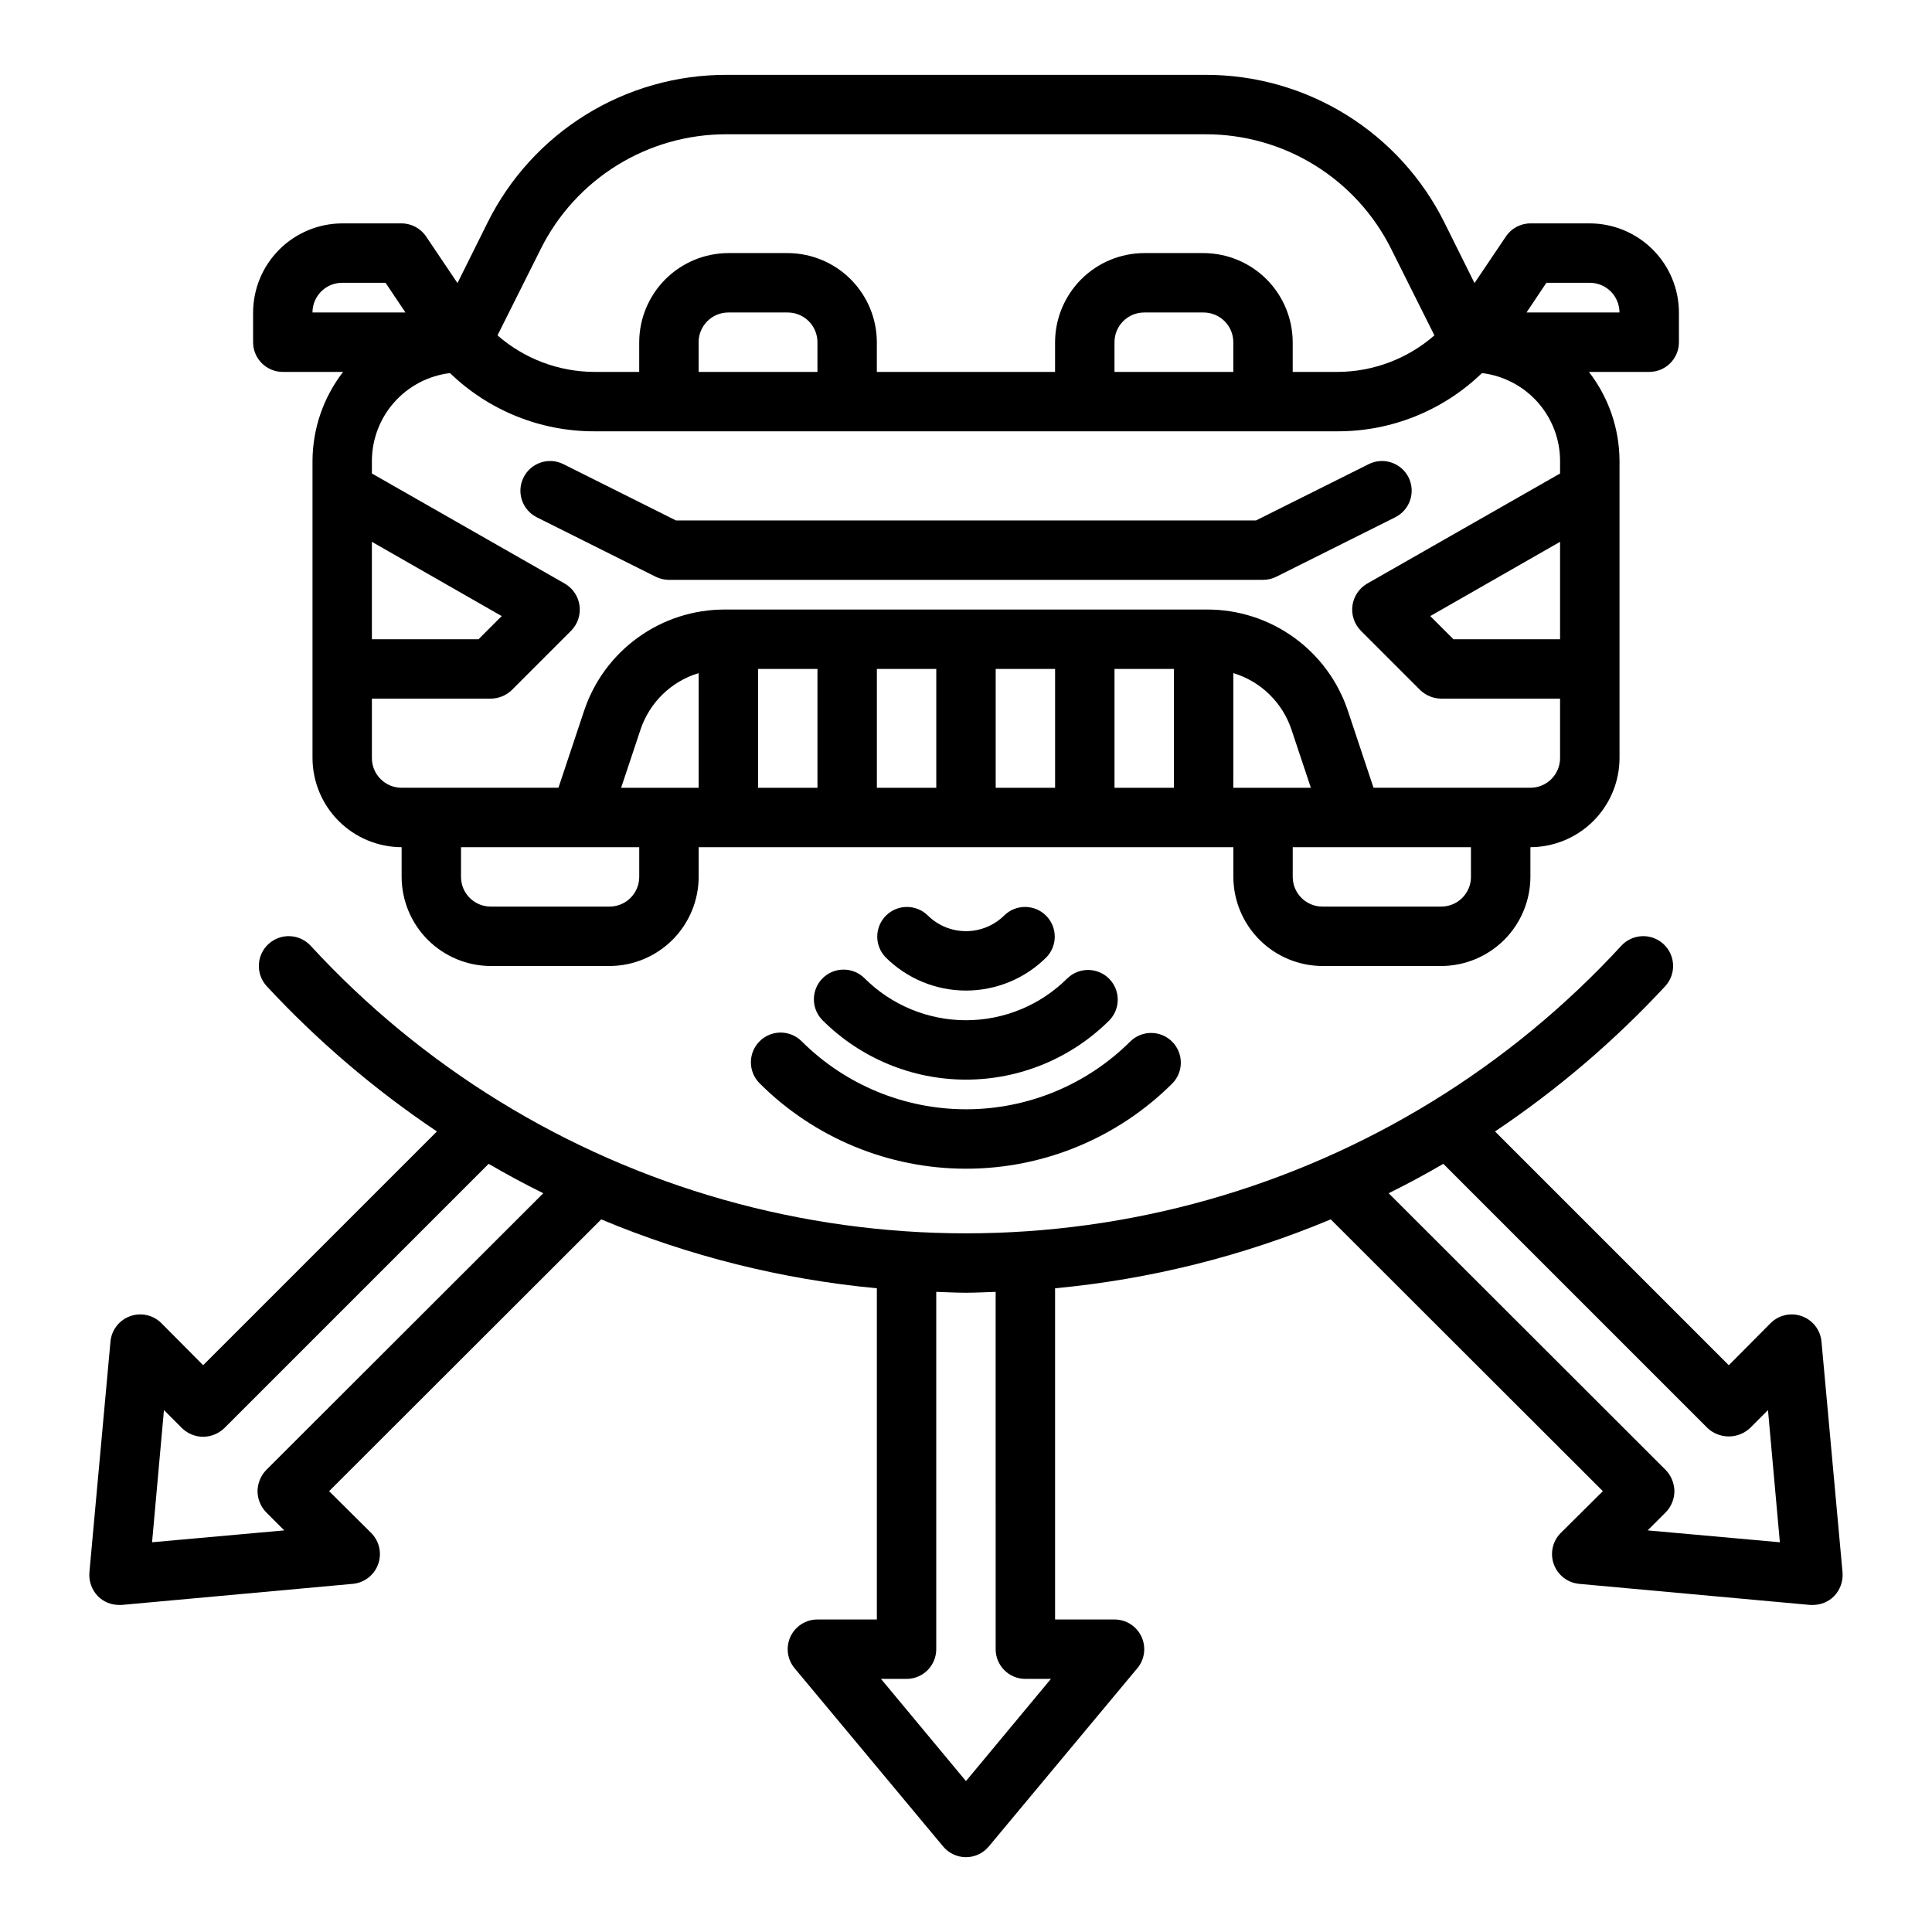
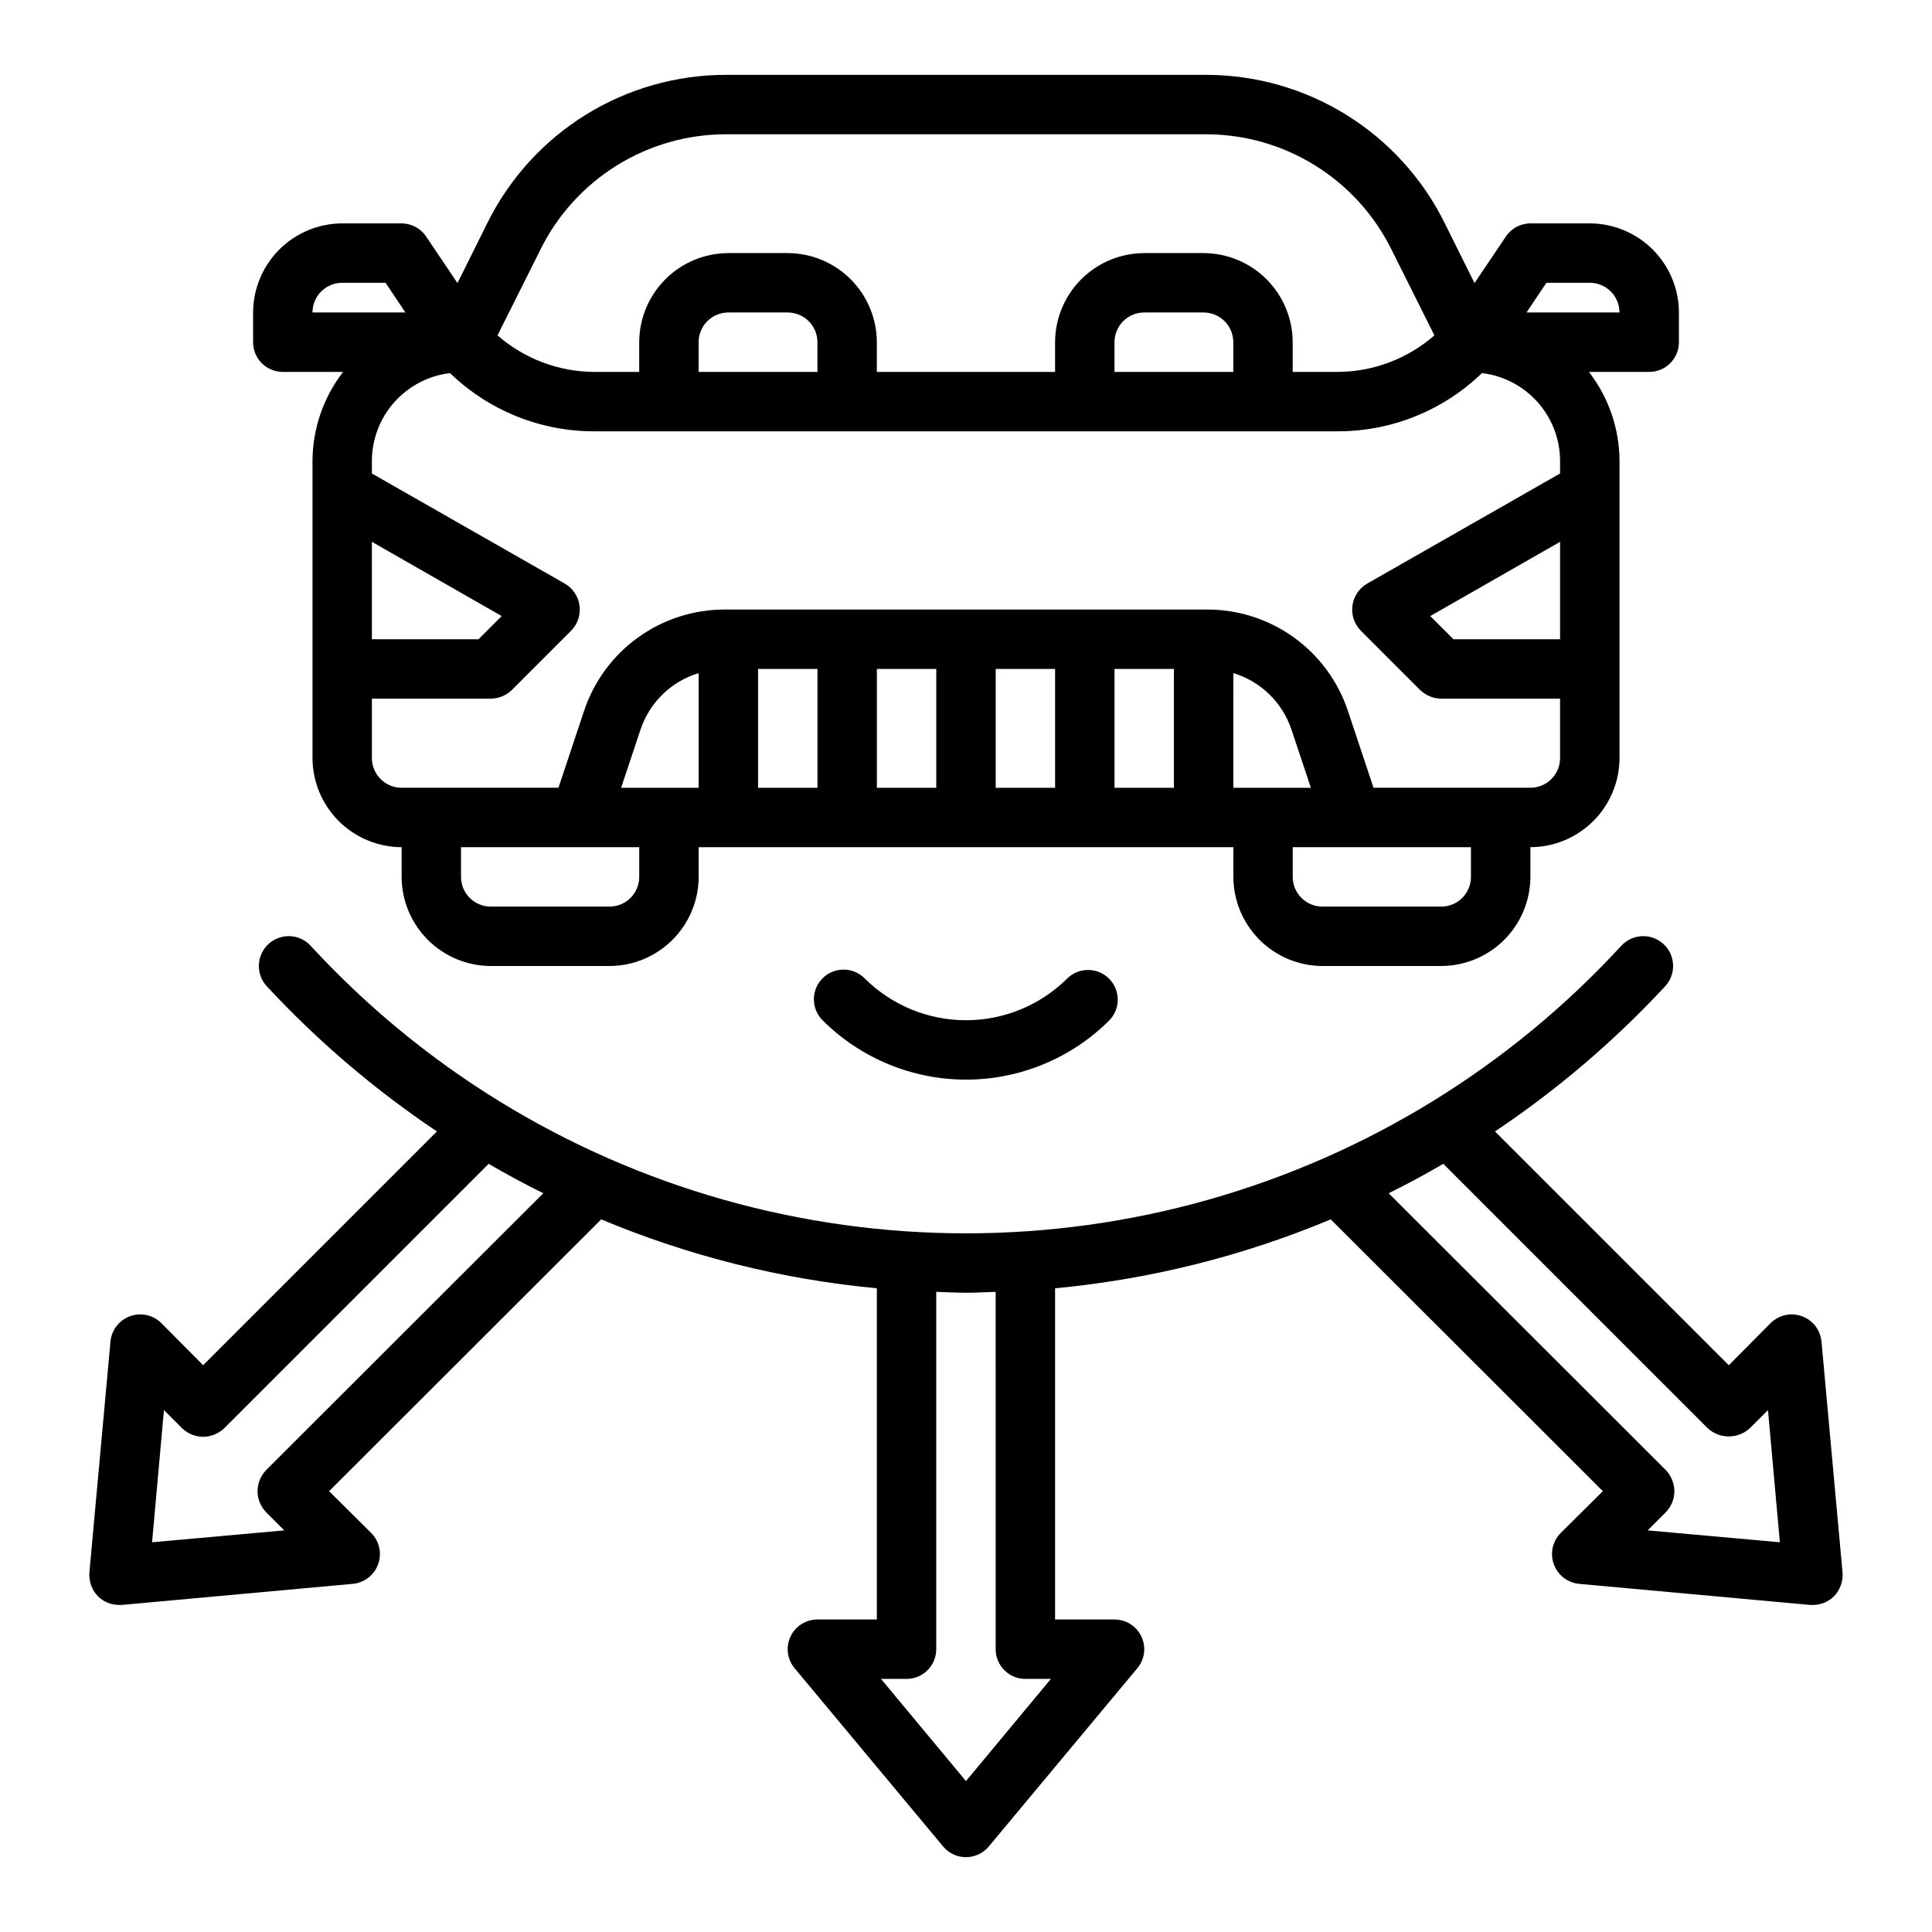
<svg xmlns="http://www.w3.org/2000/svg" fill="#000000" width="800px" height="800px" version="1.1" viewBox="144 144 512 512">
  <g>
    <path d="m565.31 203.2h-15.746c-2.633 0.012-5.086 1.34-6.535 3.543l-8.266 12.277-7.949-15.98c-5.852-11.797-14.887-21.723-26.086-28.648-11.199-6.93-24.113-10.586-37.285-10.555h-126.89c-13.168-0.031-26.086 3.625-37.285 10.555-11.199 6.926-20.234 16.852-26.086 28.648l-7.949 15.98-8.266-12.277c-1.449-2.203-3.902-3.531-6.535-3.543h-15.742c-6.258 0.016-12.254 2.512-16.68 6.938-4.426 4.422-6.918 10.418-6.938 16.676v7.875c0 2.086 0.828 4.09 2.305 5.566 1.477 1.477 3.481 2.305 5.566 2.305h15.98c-5.234 6.762-8.086 15.066-8.109 23.617v78.719c0.02 6.258 2.516 12.254 6.938 16.68 4.426 4.422 10.422 6.918 16.68 6.938v7.871c0.02 6.258 2.512 12.254 6.938 16.68 4.426 4.422 10.422 6.918 16.68 6.938h31.488c6.258-0.02 12.254-2.516 16.676-6.938 4.426-4.426 6.922-10.422 6.938-16.68v-7.871h141.7v7.871c0.02 6.258 2.512 12.254 6.938 16.68 4.426 4.422 10.422 6.918 16.676 6.938h31.488c6.258-0.02 12.254-2.516 16.68-6.938 4.426-4.426 6.918-10.422 6.938-16.68v-7.871c6.258-0.02 12.254-2.516 16.68-6.938 4.426-4.426 6.918-10.422 6.938-16.68v-78.719c-0.023-8.551-2.875-16.855-8.109-23.617h15.98c2.09 0 4.09-0.828 5.566-2.305 1.477-1.477 2.305-3.481 2.305-5.566v-7.875c-0.016-6.258-2.512-12.254-6.938-16.676-4.422-4.426-10.418-6.922-16.676-6.938zm-278.04 6.848h-0.004c4.559-9.168 11.586-16.883 20.293-22.266 8.711-5.383 18.75-8.223 28.988-8.199h126.89c10.238-0.023 20.281 2.816 28.988 8.199 8.707 5.383 15.738 13.098 20.293 22.266l11.414 22.828c-7.109 6.215-16.223 9.652-25.664 9.684h-11.887v-7.871c-0.02-6.258-2.512-12.254-6.938-16.68-4.426-4.426-10.422-6.918-16.676-6.938h-15.746c-6.258 0.02-12.254 2.512-16.68 6.938-4.422 4.426-6.918 10.422-6.938 16.68v7.871h-47.23v-7.871c-0.02-6.258-2.512-12.254-6.938-16.68-4.426-4.426-10.422-6.918-16.68-6.938h-15.742c-6.258 0.02-12.254 2.512-16.68 6.938-4.426 4.426-6.918 10.422-6.938 16.68v7.871h-11.887c-9.441-0.031-18.555-3.469-25.664-9.684zm183.57 24.641v7.871h-31.488v-7.871c0-4.348 3.523-7.875 7.871-7.875h15.746c2.086 0 4.09 0.832 5.566 2.309 1.473 1.477 2.305 3.477 2.305 5.566zm-110.21 0v7.871h-31.488v-7.871c0-4.348 3.527-7.875 7.875-7.875h15.742c2.09 0 4.09 0.832 5.566 2.309 1.477 1.477 2.305 3.477 2.305 5.566zm-133.82-7.875c0-4.348 3.527-7.871 7.875-7.871h11.492l5.273 7.871zm15.742 60.773 34.402 19.68-6.141 6.141h-28.258zm70.852 88.797c0 2.086-0.828 4.09-2.305 5.566-1.477 1.477-3.481 2.305-5.566 2.305h-31.488c-4.348 0-7.871-3.523-7.871-7.871v-7.871h47.23zm15.742-23.617h-20.543l5.117-15.352c2.387-7.223 8.145-12.832 15.426-15.035zm31.488 0h-15.742v-31.488h15.742zm31.488 0h-15.742v-31.488h15.742zm31.488 0h-15.742v-31.488h15.742zm31.488 0h-15.742v-31.488h15.742zm15.742 0 0.004-30.387c7.285 2.203 13.039 7.812 15.43 15.035l5.117 15.352zm62.977 23.617h0.004c0 2.086-0.832 4.09-2.309 5.566-1.477 1.477-3.477 2.305-5.566 2.305h-31.488c-4.348 0-7.871-3.523-7.871-7.871v-7.871h47.23zm23.617-62.977h-28.258l-6.141-6.141 34.398-19.68zm0-43.926-51.168 29.207c-2.109 1.242-3.531 3.387-3.856 5.812-0.324 2.43 0.488 4.871 2.203 6.625l15.742 15.742h0.004c1.5 1.449 3.5 2.266 5.586 2.281h31.488v15.746c0 2.086-0.828 4.09-2.305 5.566-1.477 1.477-3.477 2.305-5.566 2.305h-41.562l-6.769-20.309c-2.598-7.844-7.602-14.668-14.301-19.5-6.699-4.836-14.754-7.434-23.016-7.422h-127.84c-8.262-0.012-16.316 2.586-23.016 7.422-6.699 4.832-11.703 11.656-14.297 19.5l-6.769 20.309h-41.566c-4.348 0-7.871-3.523-7.871-7.871v-15.746h31.488c2.086-0.016 4.086-0.832 5.59-2.281l15.742-15.742c1.715-1.754 2.527-4.195 2.203-6.625-0.32-2.426-1.746-4.57-3.856-5.812l-51.168-29.207v-3.305c0.008-5.746 2.117-11.285 5.93-15.578 3.816-4.293 9.07-7.043 14.773-7.727 10.262 9.926 23.984 15.461 38.258 15.43h196.96c14.273 0.031 28-5.504 38.258-15.43 5.703 0.684 10.957 3.434 14.773 7.727 3.812 4.293 5.926 9.832 5.93 15.578zm-8.895-42.668 5.273-7.871h11.496c2.086 0 4.09 0.828 5.566 2.305 1.477 1.477 2.305 3.481 2.305 5.566z" />
-     <path d="m517.29 270.53c-0.934-1.871-2.57-3.293-4.551-3.953-1.984-0.66-4.144-0.508-6.016 0.426l-29.867 14.918h-153.72l-29.828-14.918c-3.891-1.941-8.621-0.363-10.562 3.527-1.945 3.891-0.367 8.621 3.523 10.562l31.488 15.742v0.004c1.094 0.543 2.301 0.828 3.519 0.828h157.44c1.223 0 2.426-0.285 3.519-0.828l31.488-15.742v-0.004c1.875-0.922 3.305-2.559 3.977-4.539 0.668-1.984 0.52-4.148-0.41-6.023z" />
    <path d="m626.71 499.5c-0.293-3.043-2.312-5.648-5.188-6.691-2.875-1.043-6.094-0.34-8.273 1.812l-11.098 11.18-61.953-61.953v-0.004c16.477-11.039 31.613-23.957 45.105-38.492 2.957-3.219 2.746-8.223-0.473-11.18-3.215-2.953-8.219-2.742-11.176 0.473-29.551 32.117-67.43 55.41-109.43 67.293-41.996 11.879-86.465 11.879-128.46 0-41.996-11.883-79.875-35.176-109.43-67.293-2.953-3.215-7.961-3.426-11.176-0.473-3.219 2.957-3.43 7.961-0.473 11.18 13.492 14.535 28.629 27.453 45.105 38.492l-61.953 61.953-11.098-11.176c-2.176-2.152-5.398-2.856-8.273-1.812-2.875 1.043-4.894 3.648-5.188 6.691l-5.59 61.246c-0.176 2.328 0.656 4.621 2.281 6.297 1.492 1.469 3.5 2.289 5.59 2.281h0.707l61.246-5.59v0.004c3.047-0.293 5.652-2.312 6.695-5.191 1.043-2.875 0.336-6.094-1.812-8.27l-11.18-11.098 72.109-72.027-0.004-0.004c23.289 9.746 47.918 15.902 73.055 18.262v87.773h-15.746c-3.055-0.004-5.836 1.758-7.137 4.527-1.301 2.766-0.879 6.035 1.078 8.383l39.359 47.23c1.496 1.805 3.719 2.852 6.062 2.852s4.562-1.047 6.059-2.852l39.359-47.23h0.004c1.953-2.348 2.375-5.617 1.074-8.383-1.297-2.769-4.082-4.531-7.137-4.527h-15.746v-87.773c25.137-2.359 49.766-8.516 73.055-18.262l72.109 72.027-11.18 11.098v0.004c-2.152 2.176-2.856 5.394-1.812 8.27 1.043 2.879 3.648 4.898 6.691 5.191l61.246 5.59h0.707v-0.004c2.09 0.008 4.102-0.812 5.59-2.281 1.625-1.676 2.457-3.969 2.281-6.297zm-412.18 34.086c-1.438 1.512-2.254 3.508-2.285 5.59 0.016 2.086 0.832 4.09 2.285 5.59l4.801 4.801-35.031 3.148 3.148-35.031 4.801 4.801v0.004c1.504 1.449 3.504 2.266 5.59 2.281 2.086-0.031 4.082-0.844 5.59-2.281l70.062-70.062c4.723 2.754 9.523 5.352 14.484 7.793zm185.46 82.422-22.516-27.082h6.769c2.09 0 4.09-0.828 5.566-2.305 1.477-1.477 2.305-3.477 2.305-5.566v-94.699c2.598 0.078 5.273 0.234 7.871 0.234s5.273-0.156 7.871-0.234l0.004 94.699c0 2.09 0.828 4.09 2.305 5.566 1.477 1.477 3.481 2.305 5.566 2.305h6.769zm180.66-66.441 4.801-4.801h0.004c1.449-1.5 2.266-3.504 2.281-5.59-0.031-2.082-0.844-4.078-2.281-5.59l-73.445-73.367c4.961-2.441 9.762-5.039 14.484-7.793l70.062 70.062h-0.004c3.156 2.91 8.023 2.91 11.18 0l4.801-4.801 3.148 35.031z" />
-     <path d="m345.3 419.95c-3.074 3.074-3.074 8.059 0 11.133 14.516 14.496 34.195 22.637 54.711 22.637 20.516 0 40.191-8.141 54.711-22.637 2.981-3.09 2.938-8-0.098-11.035-3.035-3.039-7.945-3.078-11.035-0.098-11.566 11.539-27.234 18.02-43.57 18.02-16.34 0-32.008-6.481-43.574-18.02-1.477-1.48-3.481-2.312-5.57-2.312-2.094 0-4.098 0.832-5.574 2.312z" />
    <path d="m361.99 403.26c-3.074 3.074-3.074 8.059 0 11.129 10.086 10.066 23.754 15.723 38.008 15.723 14.25 0 27.918-5.656 38.004-15.723 2.984-3.086 2.941-7.996-0.094-11.035-3.039-3.035-7.949-3.078-11.035-0.094-7.137 7.117-16.801 11.113-26.875 11.113-10.078 0-19.742-3.996-26.875-11.113-3.074-3.074-8.059-3.074-11.133 0z" />
-     <path d="m421.31 397.69c2.984-3.09 2.941-7.996-0.098-11.035-3.035-3.035-7.945-3.078-11.035-0.094-2.699 2.691-6.359 4.207-10.176 4.207s-7.477-1.516-10.18-4.207c-3.09-2.984-8-2.941-11.035 0.094-3.035 3.039-3.078 7.945-0.098 11.035 5.656 5.648 13.32 8.82 21.312 8.82 7.988 0 15.652-3.172 21.309-8.82z" />
  </g>
</svg>